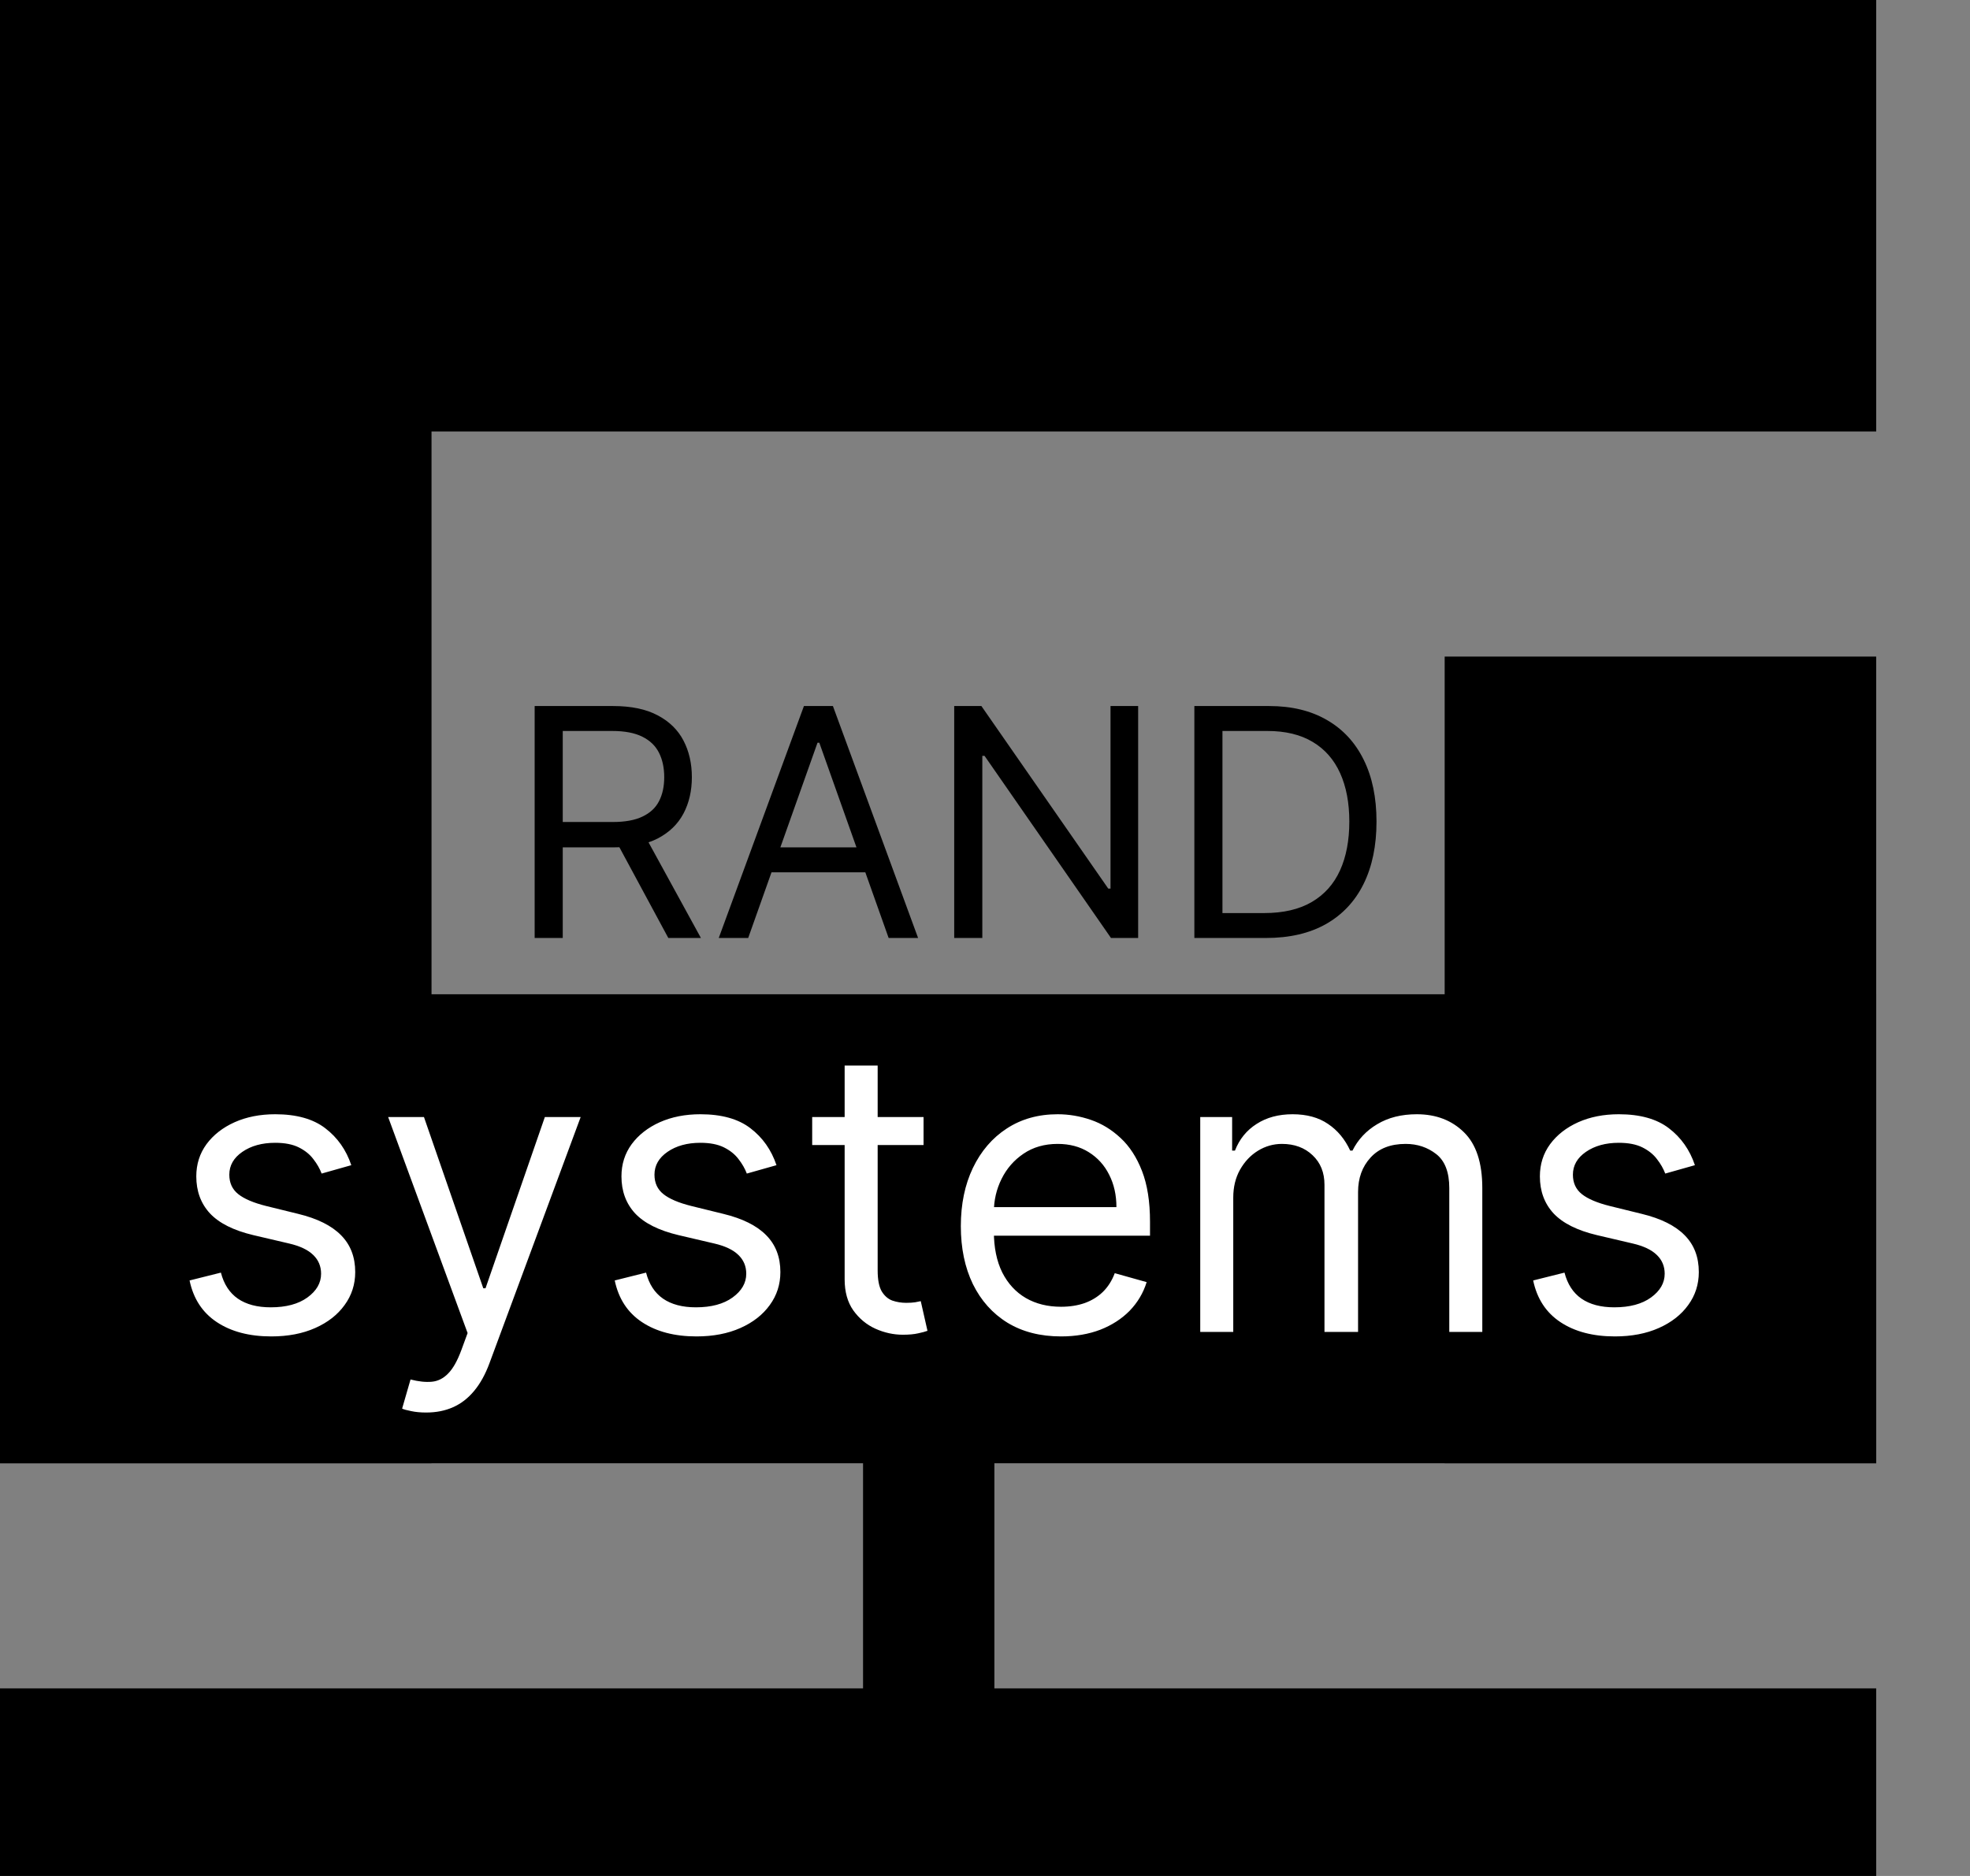
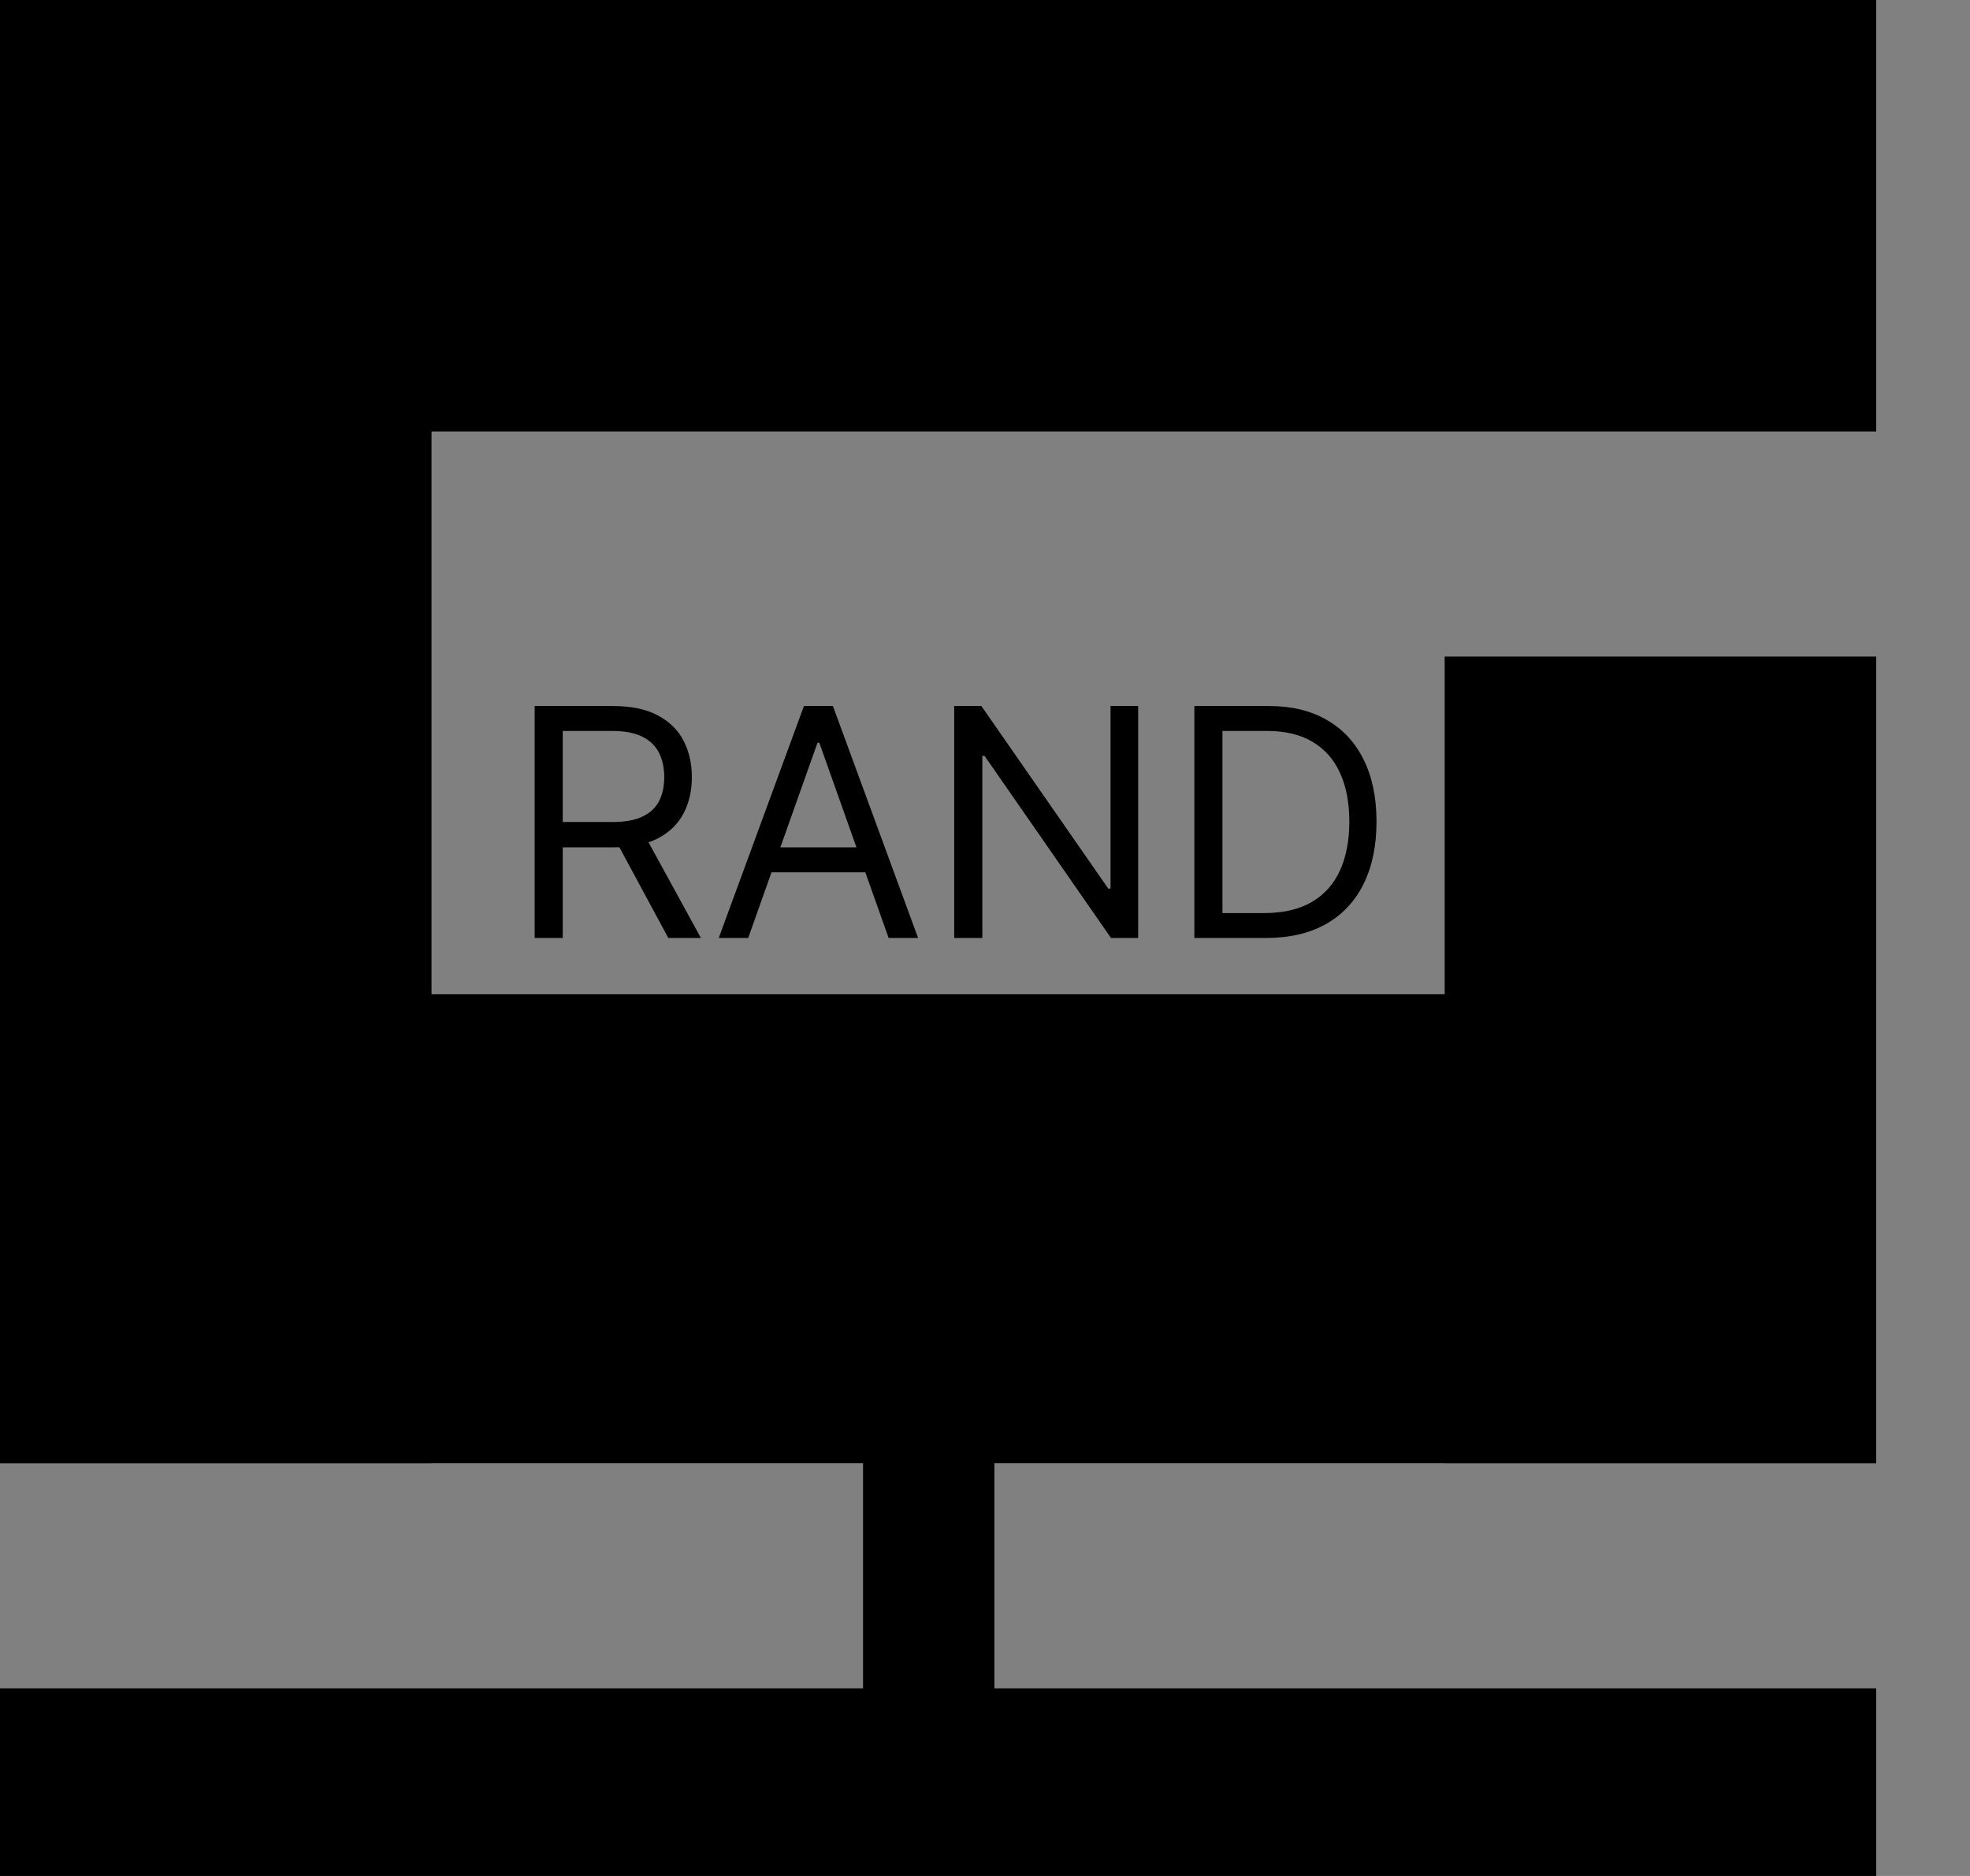
<svg xmlns="http://www.w3.org/2000/svg" width="105" height="100" viewBox="0 0 105 100" fill="none">
  <rect x="0" y="0" width="105" height="100" fill="#808080" stroke="none" />
  <rect width="100" height="23" fill="black" />
  <rect x="53" y="74" width="22" height="7" transform="rotate(90 53 74)" fill="black" />
  <rect y="90" width="100" height="10" fill="black" />
  <rect y="53" width="100" height="25" fill="black" />
  <rect x="23" width="78" height="23" transform="rotate(90 23 0)" fill="black" />
  <rect x="100" y="35" width="43" height="23" transform="rotate(90 100 35)" fill="black" />
-   <path d="M18.724 62.111L17.143 62.558C17.044 62.295 16.897 62.039 16.703 61.79C16.515 61.537 16.256 61.328 15.928 61.164C15.6 61 15.18 60.918 14.668 60.918C13.967 60.918 13.383 61.079 12.915 61.402C12.453 61.721 12.222 62.126 12.222 62.618C12.222 63.055 12.381 63.401 12.699 63.654C13.017 63.908 13.514 64.119 14.19 64.288L15.891 64.706C16.915 64.954 17.678 65.335 18.18 65.847C18.682 66.354 18.933 67.008 18.933 67.808C18.933 68.465 18.744 69.051 18.366 69.568C17.994 70.085 17.472 70.493 16.8 70.791C16.129 71.09 15.349 71.239 14.459 71.239C13.29 71.239 12.323 70.985 11.558 70.478C10.792 69.971 10.307 69.23 10.104 68.256L11.774 67.838C11.933 68.454 12.234 68.917 12.677 69.225C13.124 69.533 13.708 69.688 14.429 69.688C15.249 69.688 15.901 69.513 16.383 69.165C16.87 68.812 17.114 68.39 17.114 67.898C17.114 67.5 16.974 67.167 16.696 66.898C16.418 66.625 15.99 66.421 15.413 66.287L13.504 65.84C12.455 65.591 11.685 65.206 11.193 64.684C10.705 64.157 10.462 63.498 10.462 62.707C10.462 62.061 10.643 61.489 11.006 60.992C11.374 60.495 11.874 60.105 12.505 59.821C13.141 59.538 13.862 59.396 14.668 59.396C15.801 59.396 16.691 59.645 17.337 60.142C17.989 60.639 18.451 61.295 18.724 62.111ZM22.716 75.296C22.418 75.296 22.152 75.271 21.918 75.221C21.684 75.176 21.523 75.131 21.433 75.087L21.881 73.535C22.308 73.645 22.686 73.685 23.014 73.655C23.342 73.625 23.633 73.478 23.887 73.215C24.145 72.956 24.381 72.536 24.595 71.954L24.923 71.06L20.688 59.545H22.597L25.759 68.673H25.878L29.04 59.545H30.949L26.087 72.671C25.868 73.262 25.597 73.752 25.274 74.14C24.951 74.532 24.575 74.823 24.148 75.012C23.725 75.201 23.248 75.296 22.716 75.296ZM41.386 62.111L39.805 62.558C39.705 62.295 39.559 62.039 39.365 61.79C39.176 61.537 38.917 61.328 38.589 61.164C38.261 61 37.841 60.918 37.329 60.918C36.628 60.918 36.044 61.079 35.576 61.402C35.114 61.721 34.883 62.126 34.883 62.618C34.883 63.055 35.042 63.401 35.36 63.654C35.678 63.908 36.175 64.119 36.852 64.288L38.552 64.706C39.576 64.954 40.339 65.335 40.841 65.847C41.343 66.354 41.594 67.008 41.594 67.808C41.594 68.465 41.406 69.051 41.028 69.568C40.655 70.085 40.133 70.493 39.462 70.791C38.79 71.09 38.01 71.239 37.12 71.239C35.952 71.239 34.985 70.985 34.219 70.478C33.453 69.971 32.969 69.23 32.765 68.256L34.435 67.838C34.594 68.454 34.895 68.917 35.338 69.225C35.785 69.533 36.369 69.688 37.09 69.688C37.91 69.688 38.562 69.513 39.044 69.165C39.531 68.812 39.775 68.39 39.775 67.898C39.775 67.5 39.636 67.167 39.357 66.898C39.079 66.625 38.651 66.421 38.075 66.287L36.165 65.84C35.116 65.591 34.346 65.206 33.854 64.684C33.366 64.157 33.123 63.498 33.123 62.707C33.123 62.061 33.304 61.489 33.667 60.992C34.035 60.495 34.535 60.105 35.166 59.821C35.803 59.538 36.523 59.396 37.329 59.396C38.462 59.396 39.352 59.645 39.998 60.142C40.65 60.639 41.112 61.295 41.386 62.111ZM49.225 59.545V61.037H43.289V59.545H49.225ZM45.019 56.801H46.779V67.719C46.779 68.216 46.851 68.589 46.995 68.837C47.145 69.081 47.334 69.245 47.562 69.329C47.796 69.409 48.042 69.449 48.3 69.449C48.494 69.449 48.653 69.439 48.778 69.419C48.902 69.394 49.001 69.374 49.076 69.359L49.434 70.94C49.315 70.985 49.148 71.03 48.934 71.075C48.721 71.124 48.45 71.149 48.121 71.149C47.624 71.149 47.137 71.042 46.66 70.829C46.188 70.615 45.795 70.289 45.481 69.852C45.173 69.414 45.019 68.862 45.019 68.196V56.801ZM56.552 71.239C55.448 71.239 54.496 70.995 53.696 70.508C52.9 70.016 52.286 69.329 51.854 68.45C51.426 67.565 51.212 66.535 51.212 65.362C51.212 64.189 51.426 63.155 51.854 62.26C52.286 61.36 52.888 60.659 53.659 60.157C54.434 59.65 55.339 59.396 56.373 59.396C56.97 59.396 57.559 59.496 58.14 59.695C58.722 59.894 59.252 60.217 59.729 60.664C60.206 61.106 60.587 61.693 60.87 62.424C61.153 63.155 61.295 64.055 61.295 65.124V65.869H52.465V64.348H59.505C59.505 63.702 59.376 63.125 59.117 62.618C58.864 62.111 58.501 61.711 58.029 61.417C57.561 61.124 57.009 60.977 56.373 60.977C55.672 60.977 55.066 61.151 54.553 61.499C54.046 61.842 53.656 62.29 53.383 62.842C53.109 63.394 52.972 63.985 52.972 64.617V65.631C52.972 66.496 53.122 67.229 53.42 67.831C53.723 68.427 54.143 68.882 54.68 69.195C55.217 69.504 55.841 69.658 56.552 69.658C57.014 69.658 57.432 69.593 57.805 69.464C58.183 69.329 58.508 69.131 58.782 68.867C59.055 68.599 59.267 68.266 59.416 67.868L61.116 68.345C60.937 68.922 60.636 69.429 60.214 69.867C59.791 70.299 59.269 70.637 58.648 70.881C58.026 71.119 57.328 71.239 56.552 71.239ZM63.972 71V59.545H65.672V61.335H65.822C66.06 60.724 66.445 60.249 66.978 59.911C67.509 59.568 68.148 59.396 68.894 59.396C69.65 59.396 70.279 59.568 70.781 59.911C71.288 60.249 71.683 60.724 71.966 61.335H72.086C72.379 60.744 72.819 60.274 73.406 59.926C73.992 59.573 74.696 59.396 75.516 59.396C76.54 59.396 77.378 59.717 78.029 60.358C78.681 60.995 79.006 61.986 79.006 63.334V71H77.246V63.334C77.246 62.489 77.015 61.885 76.553 61.522C76.09 61.159 75.546 60.977 74.92 60.977C74.114 60.977 73.49 61.221 73.048 61.708C72.605 62.19 72.384 62.802 72.384 63.543V71H70.594V63.155C70.594 62.504 70.383 61.979 69.96 61.581C69.538 61.179 68.993 60.977 68.327 60.977C67.87 60.977 67.442 61.099 67.045 61.343C66.652 61.586 66.334 61.924 66.09 62.357C65.851 62.784 65.732 63.279 65.732 63.841V71H63.972ZM90.338 62.111L88.757 62.558C88.657 62.295 88.511 62.039 88.317 61.79C88.128 61.537 87.869 61.328 87.541 61.164C87.213 61 86.793 60.918 86.281 60.918C85.58 60.918 84.996 61.079 84.528 61.402C84.066 61.721 83.835 62.126 83.835 62.618C83.835 63.055 83.994 63.401 84.312 63.654C84.63 63.908 85.127 64.119 85.804 64.288L87.504 64.706C88.528 64.954 89.291 65.335 89.793 65.847C90.296 66.354 90.546 67.008 90.546 67.808C90.546 68.465 90.358 69.051 89.98 69.568C89.607 70.085 89.085 70.493 88.414 70.791C87.743 71.09 86.962 71.239 86.072 71.239C84.904 71.239 83.937 70.985 83.171 70.478C82.406 69.971 81.921 69.23 81.717 68.256L83.387 67.838C83.546 68.454 83.847 68.917 84.29 69.225C84.737 69.533 85.321 69.688 86.042 69.688C86.863 69.688 87.514 69.513 87.996 69.165C88.483 68.812 88.727 68.39 88.727 67.898C88.727 67.5 88.588 67.167 88.309 66.898C88.031 66.625 87.603 66.421 87.027 66.287L85.118 65.84C84.069 65.591 83.298 65.206 82.806 64.684C82.319 64.157 82.075 63.498 82.075 62.707C82.075 62.061 82.256 61.489 82.619 60.992C82.987 60.495 83.487 60.105 84.118 59.821C84.755 59.538 85.475 59.396 86.281 59.396C87.414 59.396 88.304 59.645 88.951 60.142C89.602 60.639 90.064 61.295 90.338 62.111Z" fill="white" />
  <path d="M28.497 50V37.636H32.675C33.641 37.636 34.434 37.801 35.053 38.131C35.673 38.457 36.132 38.906 36.43 39.478C36.727 40.049 36.876 40.699 36.876 41.428C36.876 42.156 36.727 42.802 36.43 43.365C36.132 43.929 35.675 44.372 35.059 44.694C34.444 45.011 33.657 45.17 32.699 45.17H29.318V43.818H32.651C33.311 43.818 33.842 43.722 34.244 43.528C34.651 43.335 34.945 43.062 35.126 42.707C35.311 42.349 35.403 41.923 35.403 41.428C35.403 40.932 35.311 40.5 35.126 40.13C34.941 39.759 34.645 39.474 34.238 39.272C33.832 39.067 33.294 38.965 32.626 38.965H29.994V50H28.497ZM34.317 44.446L37.359 50H35.621L32.626 44.446H34.317ZM39.878 50H38.309L42.849 37.636H44.394L48.934 50H47.364L43.669 39.592H43.573L39.878 50ZM40.458 45.17H46.785V46.499H40.458V45.17ZM60.663 37.636V50H59.215L52.477 40.293H52.357V50H50.859V37.636H52.308L59.07 47.368H59.19V37.636H60.663ZM67.475 50H63.659V37.636H67.644C68.843 37.636 69.869 37.884 70.722 38.379C71.576 38.87 72.23 39.576 72.684 40.498C73.139 41.416 73.367 42.514 73.367 43.794C73.367 45.082 73.137 46.191 72.678 47.12C72.22 48.046 71.552 48.758 70.674 49.258C69.797 49.752 68.73 50 67.475 50ZM65.156 48.672H67.378C68.4 48.672 69.248 48.475 69.92 48.08C70.592 47.686 71.093 47.124 71.423 46.396C71.753 45.667 71.918 44.8 71.918 43.794C71.918 42.796 71.755 41.937 71.429 41.216C71.103 40.492 70.616 39.936 69.968 39.55C69.32 39.16 68.513 38.965 67.547 38.965H65.156V48.672Z" fill="black" />
</svg>